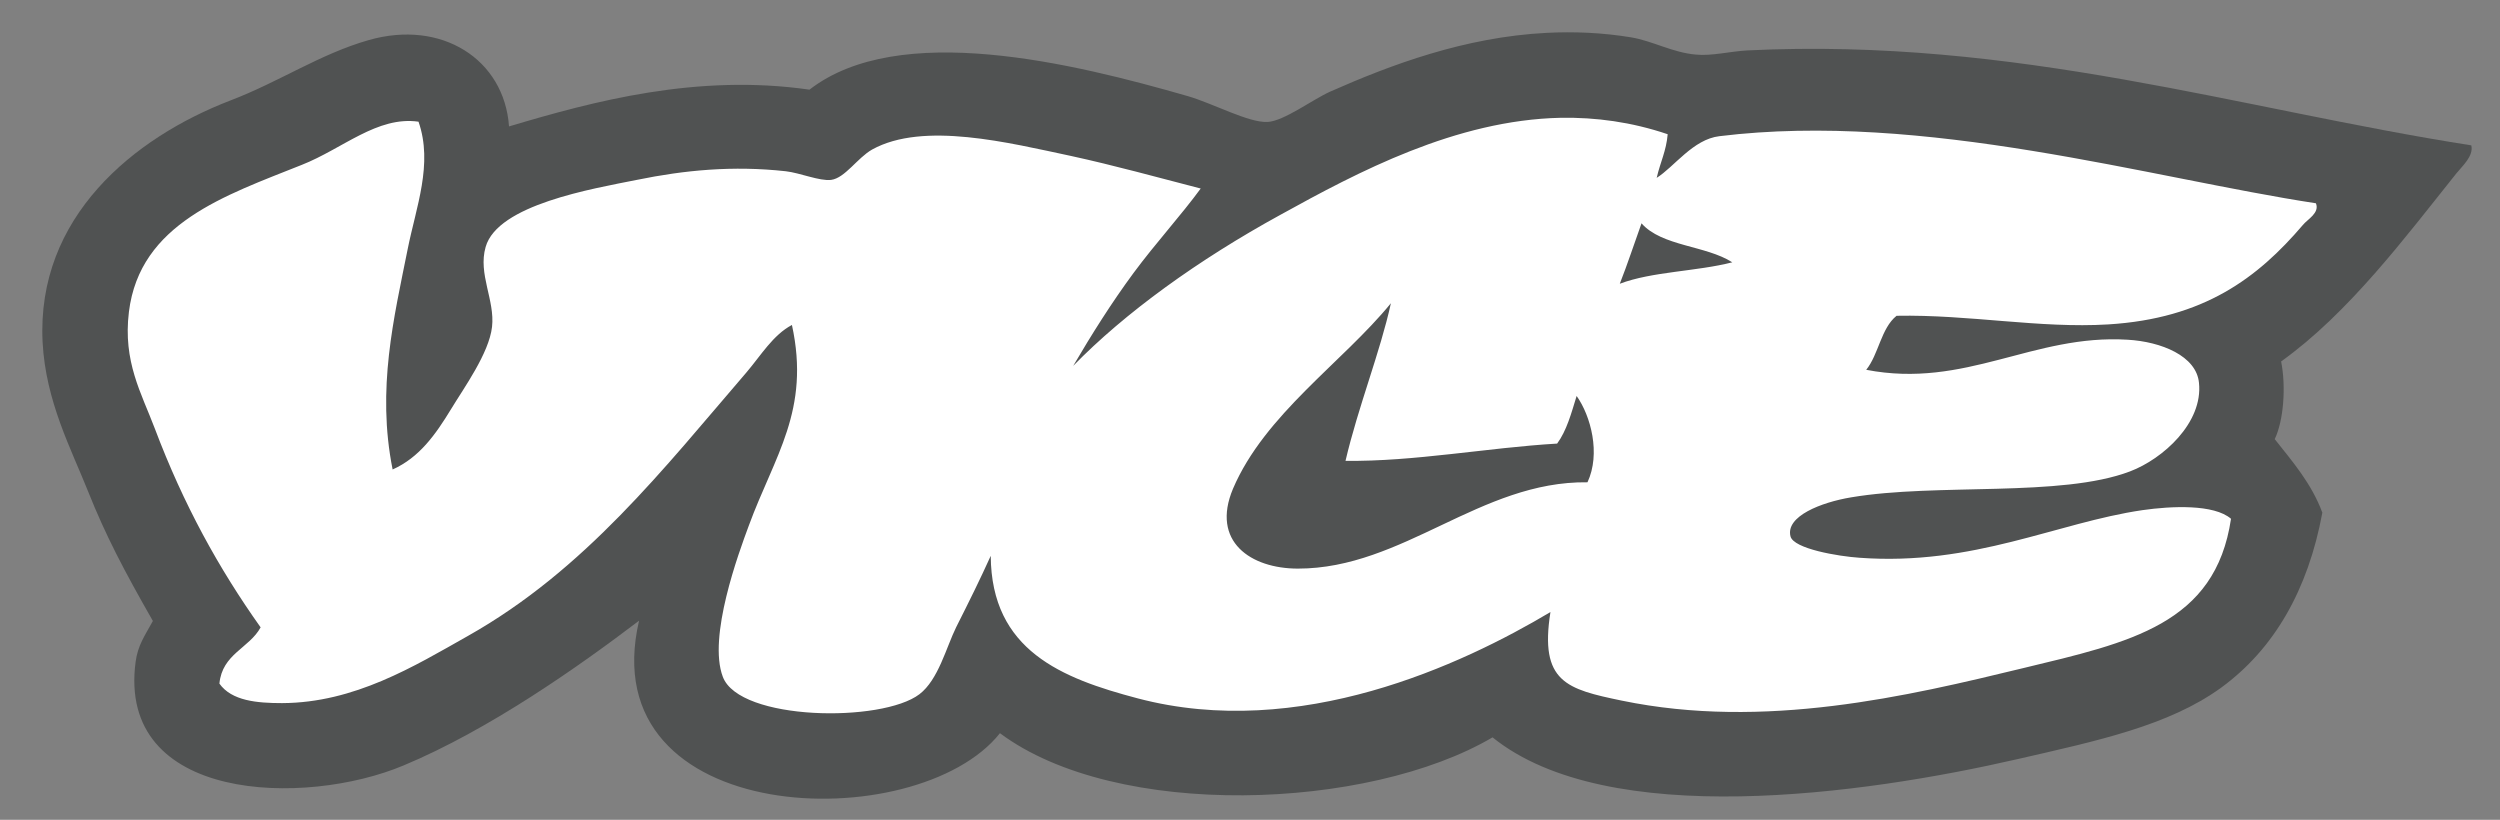
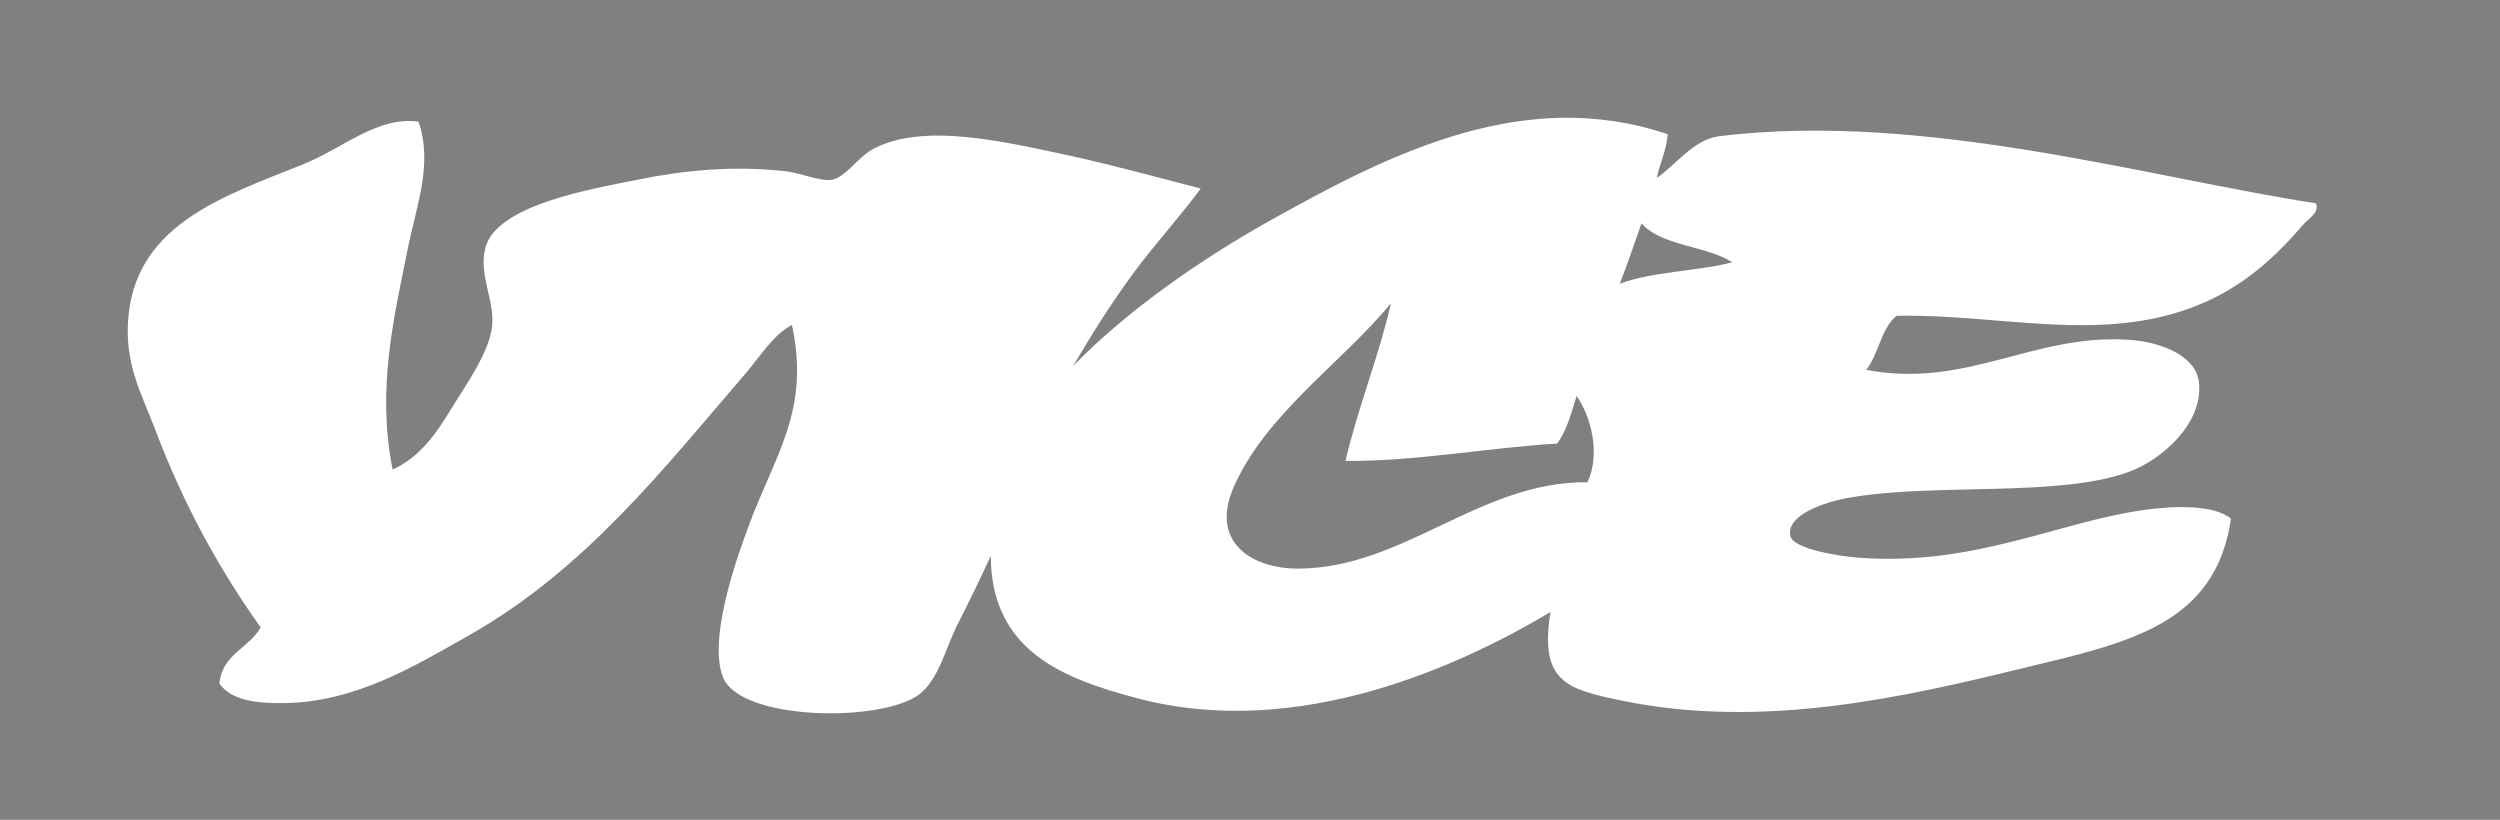
<svg xmlns="http://www.w3.org/2000/svg" version="1.1" id="Layer_1" x="0px" y="0px" viewBox="0 0 897.8 294.4" style="enable-background:new 0 0 897.8 294.4;" xml:space="preserve">
  <rect x="0" y="0" width="897.8" height="294.4" fill="#808080" stroke="none" />
  <style type="text/css">
	.st0{fill:#505252;}
	.st1{fill:#FFFFFF;}
</style>
  <g>
-     <path class="st0" d="M555.4,11.8c-29.4,1.5-56,11.5-77.7,21.1c-6.1,2.7-16.6,10.6-22.5,10.9c-6.9,0.3-19.4-6.6-28.7-9.3   c-41.1-11.8-103.7-27.2-135.8-2.3c-40.3-5.8-77.4,4.1-107.9,13.2c-1.7-24.1-24.2-38.5-50.4-31c-17.5,5-31.9,14.9-49.7,21.7   C48.1,49.4,13,77.9,15.3,122.9c1.1,21.2,10.3,38.4,16.3,53.5c6.3,15.8,12.9,28.4,23.3,46.6c-2.9,5.3-5.4,8.7-6.2,14.7   c-6.7,50.4,60.7,52.1,96.2,37.2c30.7-12.8,62.9-35.5,84.6-52c-17.4,74.7,99.8,78,129.6,40.4c41.8,31.2,132.2,27.8,176.9,1.5   c41.3,33.3,132.9,20.6,188.6,7.8c28.8-6.6,54.2-12,73-25.6c19.2-14,31.3-35.3,36.4-62.9c-3.9-10.5-10.7-18.3-17.1-26.4   c3.2-6.7,4.1-18.8,2.3-27.9c24.3-17.4,44.6-44.6,62.9-67.5c2.2-2.7,6.3-6.3,5.4-10.1c-83.2-13-163.5-38.8-259.9-34.1   c-6.1,0.3-13,2.1-18.6,1.5c-8.3-0.7-15.5-4.9-23.3-6.2C575.3,11.7,565.2,11.3,555.4,11.8L555.4,11.8z" />
    <path class="st1" d="M560.5,42.3c-37.7,0.8-72.9,19.5-100.6,34.8c-29.6,16.2-56,35.3-74.5,54.3c6.7-11.4,13.8-22.7,21.7-33.4   c8-10.8,17-20.6,24.1-30.3c-15.5-4-31-8.3-46.6-11.7c-22.2-4.7-53-12.5-71.4-2.3c-5.3,3-9.7,10.2-14.7,10.9   c-4.2,0.5-11.1-2.5-16.3-3.1c-19-2.1-36.4-0.4-53.5,3.1c-16,3.2-50,8.9-54.3,24.1c-2.8,9.7,3.4,19.1,2.3,28.7   c-1.1,9.5-10.1,21.9-14.7,29.5c-5.6,9.2-11.4,17.4-21,21.7c-5.8-28.9,0.5-54.6,5.4-79.1c3-15.1,9.2-30.6,3.9-45.8   c-14.8-2.1-27.2,9.7-41.9,15.5c-27.5,11-58.2,21-62.1,52.8c-2.2,17.9,4.5,29.2,9.3,41.9c10.3,27.3,23,50.3,38,71.4   c-4.1,7.5-13.8,9.5-14.8,20.2c4.4,6.2,13.5,7,22.5,7c26-0.1,47.4-13.2,66.7-24.1c42.1-23.7,70.4-60.2,100.1-94.7   c5.2-6.1,9.5-13.4,16.3-17c6.7,30.7-6.3,47-15.5,72.1c-3.6,9.7-14.8,40-9.3,54.3c6,15.8,57.1,16.5,70.6,6.2   c6.8-5.2,9.6-16.8,13.2-24.1c4.7-9.3,8.7-17.4,12.4-25.6c0.2,34,25.5,44,52.8,51.2c58,15.3,116.5-12.1,148.2-31   c-4,25.2,5.9,27.7,25.6,31.8c51.2,10.6,102.7-1.6,144.3-11.7c38.2-9.2,68.9-15.7,74.5-53.6c-6.1-5.3-21.4-4.6-31.8-3.1   c-30.8,4.5-60.6,20.1-101.6,17.1c-7.5-0.5-23.7-3.2-24.8-7.7c-1.8-7.2,11-12.2,21.8-14c30.8-5.2,75.3,0.1,100.1-9.3   c11.9-4.5,26.3-17.5,24.8-31.8c-0.9-9.7-13.6-14.8-25.6-15.5c-34-2.1-58.2,17.7-93.9,10.8c4.5-5.6,5.3-14.9,10.9-19.4   c26.1-0.5,51.4,4.6,76,3.1c34.3-2.1,53.6-16.6,69.9-35.7c1.7-2.1,6.1-4.3,4.7-7.8c-59.6-9.1-140.8-33.1-214.2-24.1   c-9.5,1.1-16.3,11.1-22.6,15l0.1-0.2c1.2-5.3,3.4-9.5,3.9-15.5C585.9,43.8,573.1,42.1,560.5,42.3L560.5,42.3z M589.5,80.2   c7.3,8.3,23.1,7.9,32.6,14c-12.8,3.3-28.8,3.3-40.4,7.7C584.5,94.8,586.9,87.4,589.5,80.2z M499.5,108.9   c-3.8,17.4-11.8,37.3-16.3,56.6c24.7,0.3,50.7-4.7,76-6.2c3.4-4.6,5.1-10.9,7-17.1c5.1,7.2,8.7,20.7,3.9,31   c-38.5-0.5-66.2,31-104,31c-16.9,0-31.3-9.7-23.3-28.7C454.2,148.8,482.2,130.1,499.5,108.9z" />
  </g>
</svg>